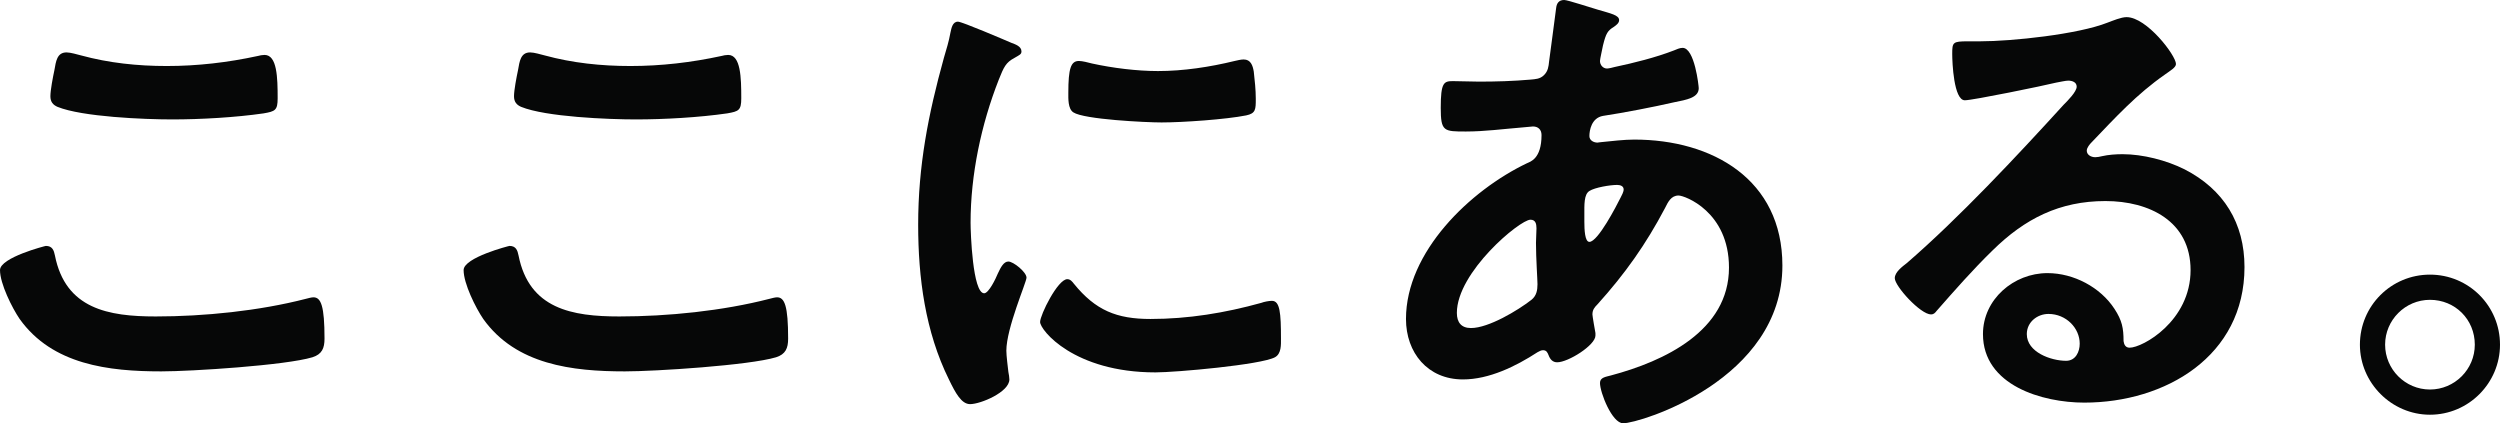
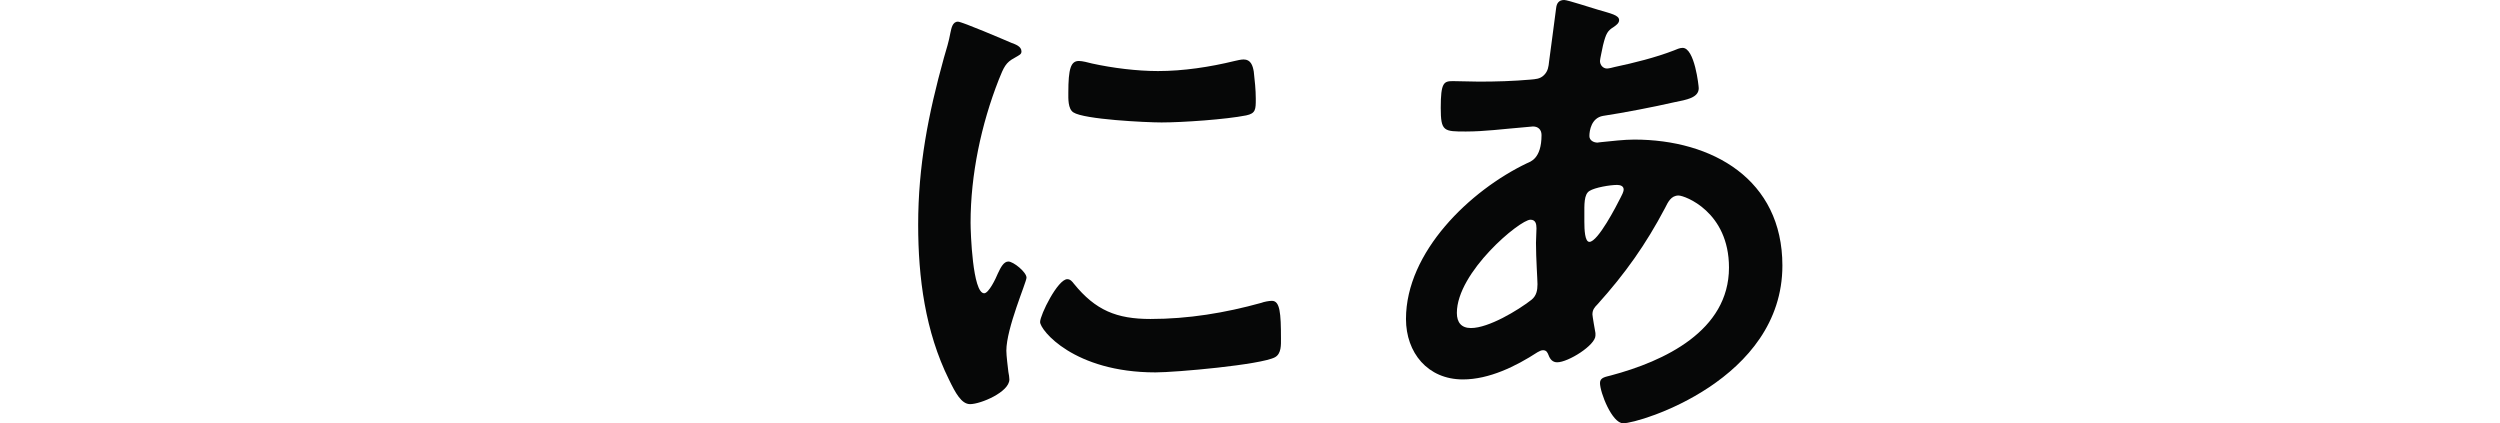
<svg xmlns="http://www.w3.org/2000/svg" id="b" viewBox="0 0 754.071 127.674">
  <defs>
    <style>.d{fill:#060707;}</style>
  </defs>
  <g id="c">
-     <path class="d" d="m13.831,74.173c1.976,0,2.432,1.368,2.736,2.888,3.192,16.111,16.111,18.391,30.399,18.391,14.591,0,31.158-1.672,45.294-5.32.608-.152,1.672-.456,2.28-.456,2.28,0,3.344,2.584,3.344,12.463,0,2.888-.76,4.712-3.648,5.624-8.056,2.432-36.478,4.256-45.598,4.256-15.808,0-32.831-1.976-42.71-15.808-2.28-3.344-5.928-10.639-5.928-14.743,0-3.8,13.679-7.295,13.831-7.295Zm2.584-53.046c.456-2.583.76-5.319,3.648-5.319,1.216,0,3.192.608,4.408.912,8.359,2.28,17.023,3.192,25.839,3.192,9.271,0,18.391-1.064,27.511-3.04.456-.152,1.368-.304,1.976-.304,3.8,0,3.952,6.84,3.952,13.071,0,3.648-.76,3.952-4.256,4.56-8.36,1.216-18.999,1.824-27.511,1.824-8.36,0-27.207-.76-34.654-3.8-1.368-.608-2.128-1.52-2.128-3.192,0-1.824.76-5.776,1.216-7.904Z" />
-     <path class="d" d="m153.671,74.173c1.976,0,2.432,1.368,2.736,2.888,3.192,16.111,16.111,18.391,30.399,18.391,14.591,0,31.158-1.672,45.294-5.32.608-.152,1.672-.456,2.28-.456,2.28,0,3.344,2.584,3.344,12.463,0,2.888-.76,4.712-3.648,5.624-8.056,2.432-36.478,4.256-45.598,4.256-15.808,0-32.831-1.976-42.71-15.808-2.28-3.344-5.928-10.639-5.928-14.743,0-3.8,13.679-7.295,13.831-7.295Zm2.584-53.046c.456-2.583.76-5.319,3.648-5.319,1.216,0,3.192.608,4.408.912,8.359,2.28,17.023,3.192,25.839,3.192,9.271,0,18.391-1.064,27.511-3.04.456-.152,1.368-.304,1.976-.304,3.8,0,3.952,6.84,3.952,13.071,0,3.648-.76,3.952-4.256,4.56-8.36,1.216-18.999,1.824-27.511,1.824-8.36,0-27.207-.76-34.654-3.8-1.368-.608-2.128-1.52-2.128-3.192,0-1.824.76-5.776,1.216-7.904Z" />
    <path class="d" d="m305.063,12.919c1.216.456,3.04,1.064,3.04,2.584,0,.912-.608,1.064-2.128,1.976-2.583,1.368-3.192,2.736-4.711,6.536-5.32,13.527-8.512,28.727-8.512,43.166,0,2.888.608,21.279,4.104,21.279,1.368,0,3.496-4.408,4.104-5.928.912-1.976,1.824-3.648,3.192-3.648,1.52,0,5.472,3.192,5.472,4.864,0,1.368-6.08,15.199-6.08,22.039,0,1.52.456,5.016.608,6.384.152.76.304,1.672.304,2.28,0,3.8-8.664,7.448-11.855,7.448-2.584,0-4.408-3.344-6.384-7.448-7.144-14.44-9.271-30.703-9.271-46.662,0-17.783,3.04-33.287,7.752-50.31.76-2.584,1.52-5.016,1.976-7.6.304-1.368.608-3.344,2.28-3.344,1.216,0,13.983,5.472,16.111,6.384Zm18.847,72.653c6.536,8.056,12.919,10.639,23.102,10.639,11.399,0,22.495-1.824,33.438-4.864.76-.304,2.28-.608,3.192-.608,2.432,0,2.736,3.648,2.736,11.399,0,1.824.152,4.56-1.824,5.624-4.256,2.28-29.943,4.56-36.023,4.56-24.623,0-34.806-12.768-34.806-15.199,0-2.128,5.319-12.919,8.207-12.919.912,0,1.52.76,1.976,1.368Zm5.472-66.421c6.231,1.368,13.527,2.28,19.911,2.28,7.6,0,15.655-1.216,23.103-3.04.76-.152,1.824-.456,2.736-.456,2.128,0,2.736,1.824,3.04,3.648.304,2.736.608,5.472.608,8.207,0,3.192,0,4.408-2.888,5.016-6.08,1.216-19.151,2.128-25.535,2.128-4.711,0-23.407-.912-26.599-3.04-1.672-1.064-1.52-4.256-1.52-5.928,0-7.296.76-9.576,3.192-9.576,1.064,0,2.736.456,3.952.76Z" />
    <path class="d" d="m481.838,2.888c4.104,1.216,6.535,1.672,6.535,3.192,0,.912-.912,1.52-1.52,1.976-1.976,1.216-2.432,1.976-3.344,5.624-.152.912-.912,4.104-.912,4.711,0,1.216.912,2.28,2.128,2.28.456,0,1.824-.304,2.28-.456,5.775-1.216,12.463-2.888,17.935-5.016.76-.304,1.672-.76,2.584-.76,3.647,0,4.863,11.551,4.863,12.159,0,2.888-3.647,3.496-7.447,4.256-5.928,1.368-15.352,3.192-21.431,4.104-3.496.608-4.104,4.408-4.104,6.08,0,1.368,1.368,1.976,2.433,1.976.304,0,.76-.152,1.216-.152,3.04-.304,6.84-.76,9.879-.76,23.56,0,44.687,12.007,44.687,37.998,0,34.502-43.014,47.574-48.03,47.574-3.344,0-6.991-9.271-6.991-12.159,0-1.672,1.672-1.824,3.344-2.28,15.959-4.256,35.566-13.376,35.566-32.526,0-16.872-13.375-21.735-15.199-21.735-2.28,0-3.192,1.976-4.104,3.8-5.776,10.944-12.008,19.759-20.367,29.031-.912.912-1.52,1.672-1.52,3.04,0,.456.761,4.864.912,5.623v.76c0,2.888-8.207,8.055-11.552,8.055-1.367,0-2.127-.912-2.583-2.127-.305-.76-.608-1.52-1.672-1.52-.608,0-1.065.304-1.672.608-6.536,4.256-14.592,8.207-22.496,8.207-10.64,0-17.175-8.056-17.175-18.239,0-20.215,19.303-38.758,36.478-46.966.912-.456,4.408-1.216,4.408-8.511,0-1.672-1.065-2.584-2.584-2.584-.608,0-2.736.304-3.344.304-5.624.456-11.248,1.216-16.872,1.216-6.689,0-7.601,0-7.601-7.144,0-7.6.912-8.055,3.648-8.055,2.584,0,5.168.152,7.904.152,5.168,0,10.336-.152,15.504-.608,1.52-.152,2.888-.152,4.104-1.368s1.368-2.584,1.52-4.104c.76-5.32,1.368-10.64,2.128-16.111.152-1.368.76-2.432,2.432-2.432,1.065,0,8.36,2.432,10.032,2.888Zm-42.407,91.499c0,2.888,1.368,4.56,4.256,4.56,5.32,0,14.136-5.319,18.24-8.511,1.52-1.216,1.824-2.888,1.824-4.712,0-1.368-.456-7.752-.456-12.463,0-1.52.151-3.04.151-4.408s-.304-2.584-1.823-2.584c-3.192,0-22.192,15.807-22.192,28.119Zm39.974-36.782c-1.672,1.064-1.52,4.104-1.52,7.448v1.824c0,2.432.152,6.08,1.52,6.08,2.584,0,8.208-10.943,9.424-13.376.304-.608.912-1.672.912-2.432,0-1.064-1.063-1.368-1.976-1.368-2.128,0-6.688.76-8.36,1.824Z" />
-     <path class="d" d="m656.332,19.303c0,1.064-1.672,1.976-3.344,3.192-8.512,5.928-14.896,12.919-22.039,20.367-.608.608-1.52,1.672-1.52,2.583,0,1.216,1.216,1.976,2.584,1.976.608,0,1.368-.152,1.977-.304,1.976-.456,4.255-.608,6.231-.608,6.079,0,13.224,1.824,18.695,4.56,11.855,6.08,18.087,16.263,18.087,29.486,0,26.903-23.863,40.886-48.334,40.886-12.615,0-30.551-5.168-30.551-20.671,0-10.488,9.271-18.391,19.455-18.391,7.904,0,15.96,4.256,20.216,10.791,2.279,3.496,2.735,5.775,2.735,9.727.152,1.064.608,1.976,1.824,1.976,3.951,0,18.391-8.056,18.391-23.407,0-14.743-12.463-20.823-25.686-20.823-13.831,0-24.319,5.32-34.047,14.896-5.927,5.776-11.399,12.007-16.871,18.239-.456.608-.911,1.064-1.672,1.064-3.191,0-10.943-8.512-10.943-10.943,0-1.824,2.28-3.496,3.648-4.56,15.655-13.527,33.286-32.374,47.27-47.726,1.216-1.216,3.951-3.952,3.951-5.472,0-1.368-1.367-1.824-2.583-1.824-.761,0-2.736.456-3.648.608-3.647.912-25.078,5.32-27.511,5.32-3.344,0-3.8-11.399-3.8-13.983,0-3.496.152-3.8,4.712-3.8h3.647c9.727,0,29.639-2.128,38.455-5.623,1.672-.608,4.104-1.672,5.775-1.672,6.08,0,14.896,11.551,14.896,14.135Zm-38.454,75.388c-3.344,0-6.536,2.432-6.536,6.08,0,5.472,7.296,8.056,11.855,8.056,2.888,0,4.104-2.736,4.104-5.168,0-4.712-4.104-8.968-9.423-8.968Z" />
-     <path class="d" d="m754.071,103.963c0,11.551-9.424,21.127-21.127,21.127-11.552,0-21.127-9.576-21.127-21.127,0-11.704,9.423-21.127,21.127-21.127s21.127,9.423,21.127,21.127Zm-34.654,0c0,7.447,6.079,13.527,13.527,13.527s13.527-6.08,13.527-13.527c0-7.6-5.928-13.527-13.527-13.527-7.448,0-13.527,6.08-13.527,13.527Z" />
  </g>
</svg>